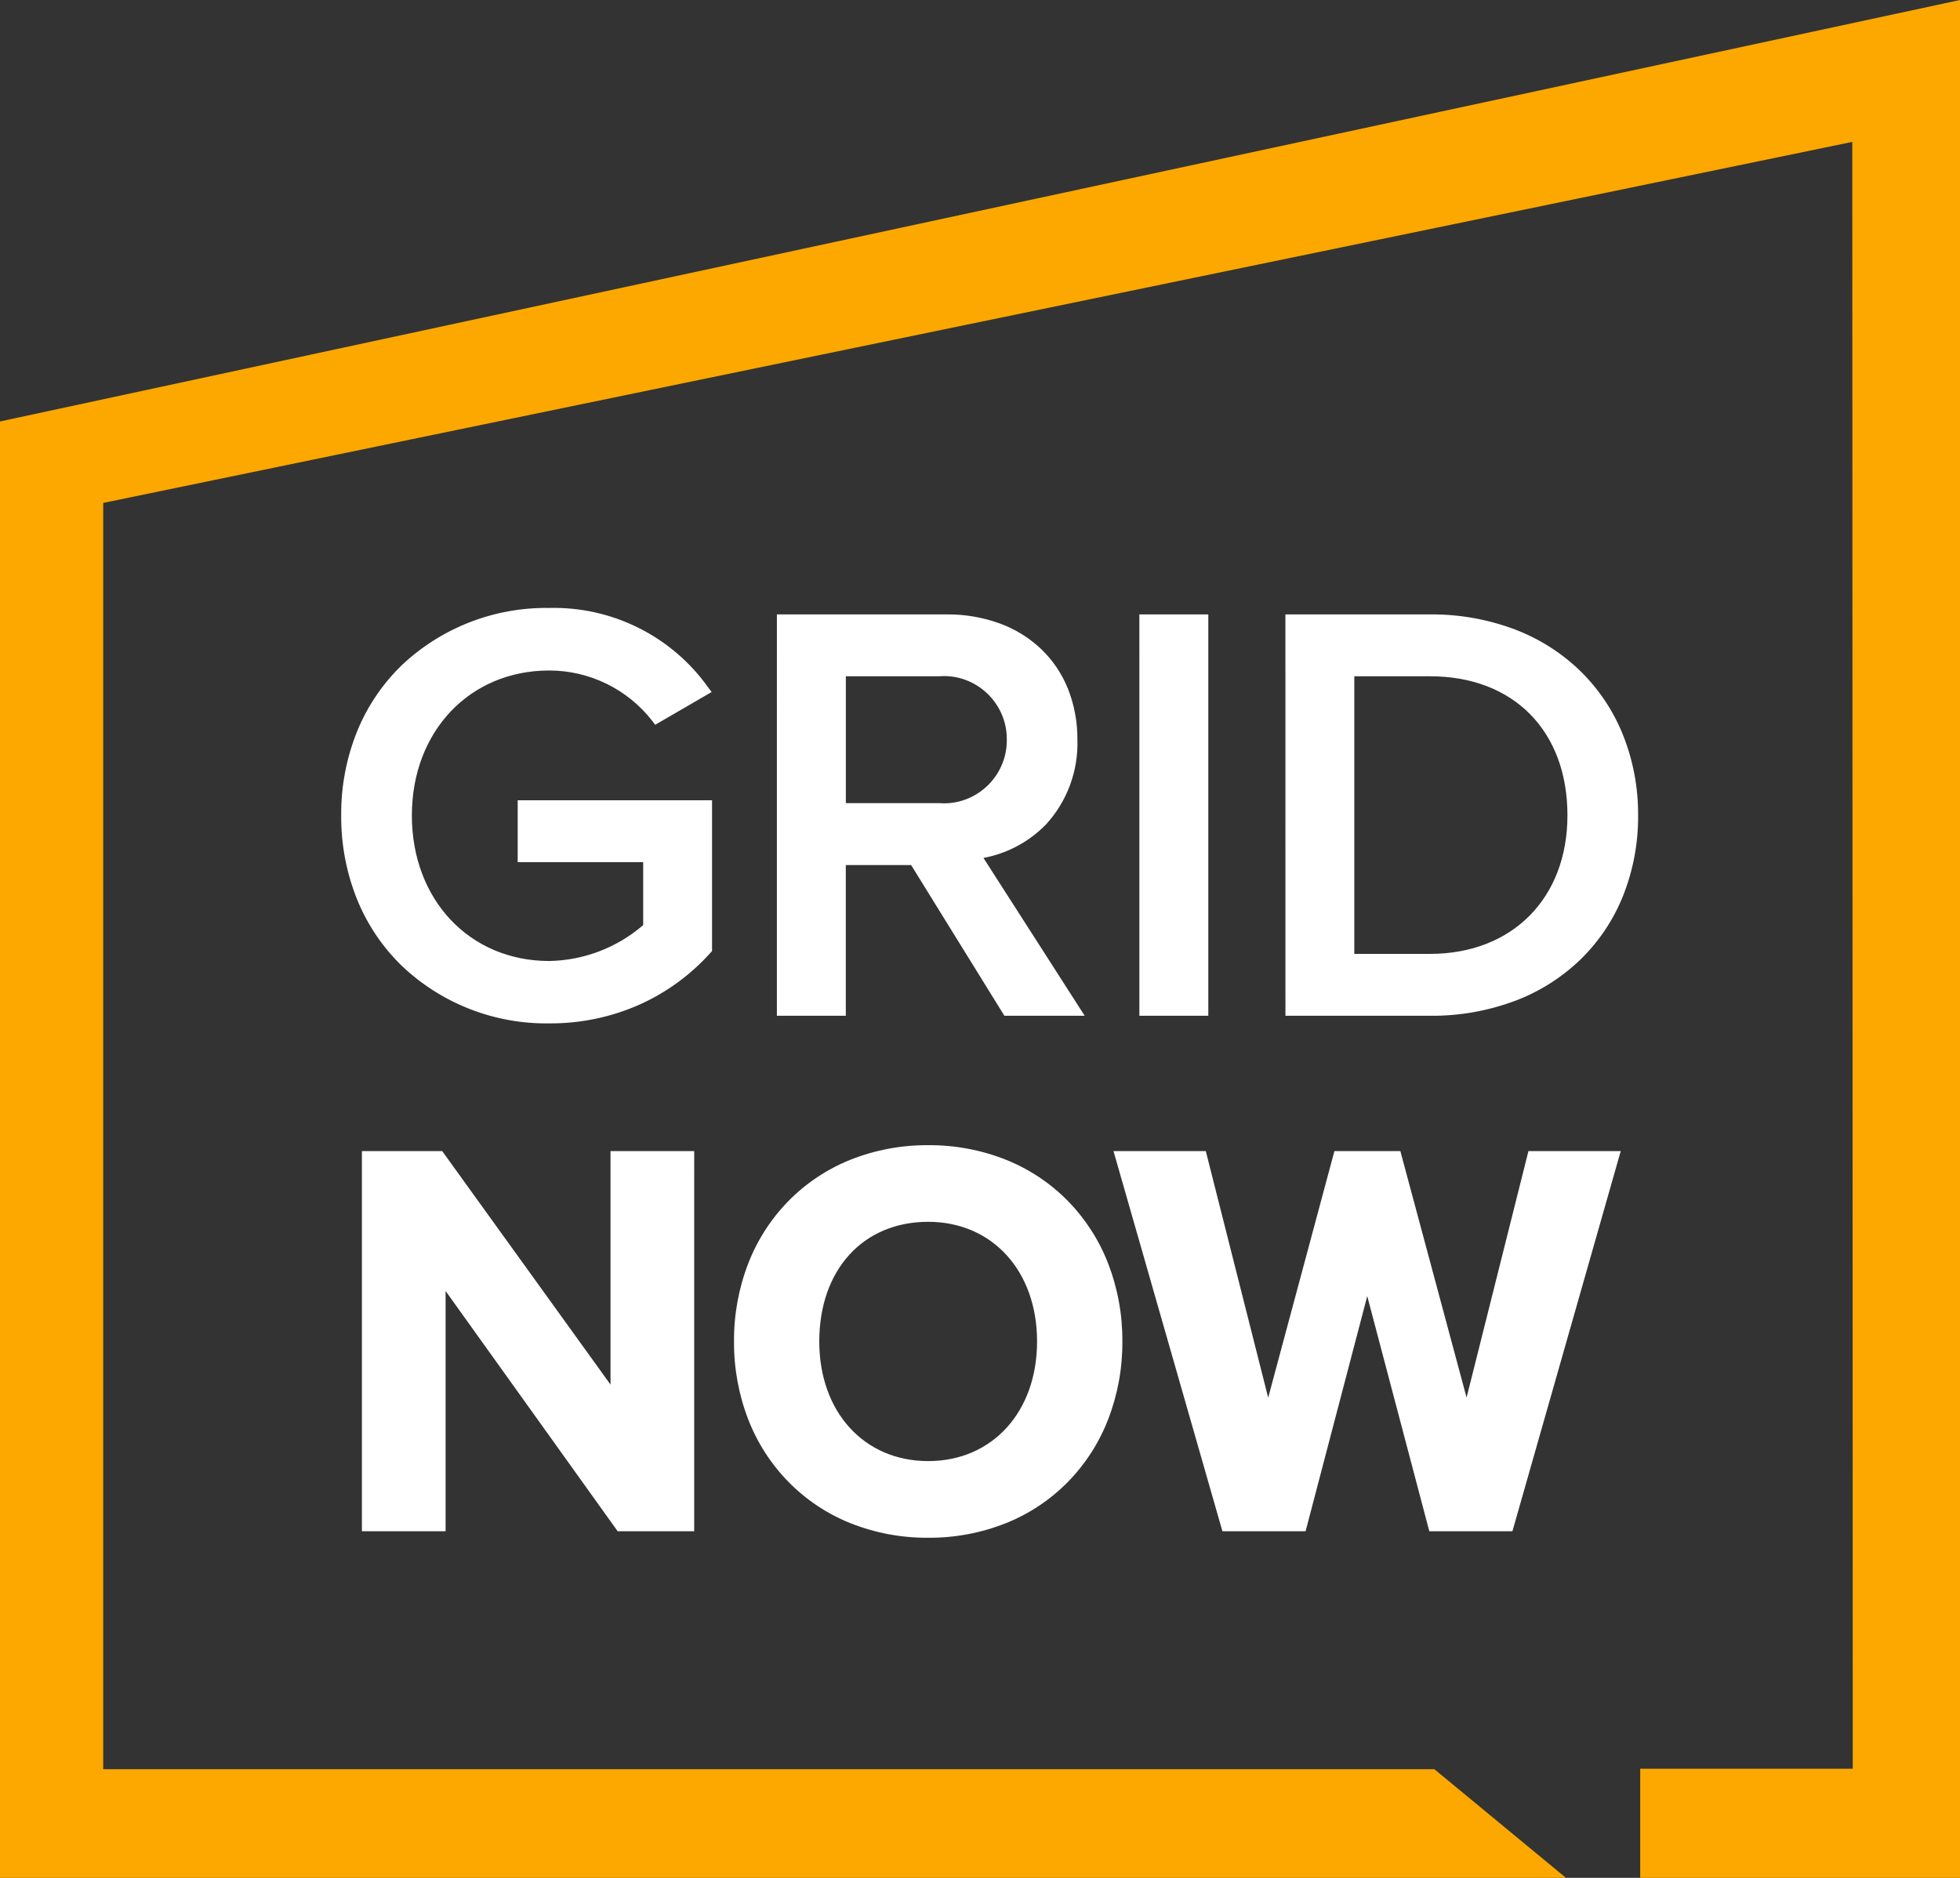
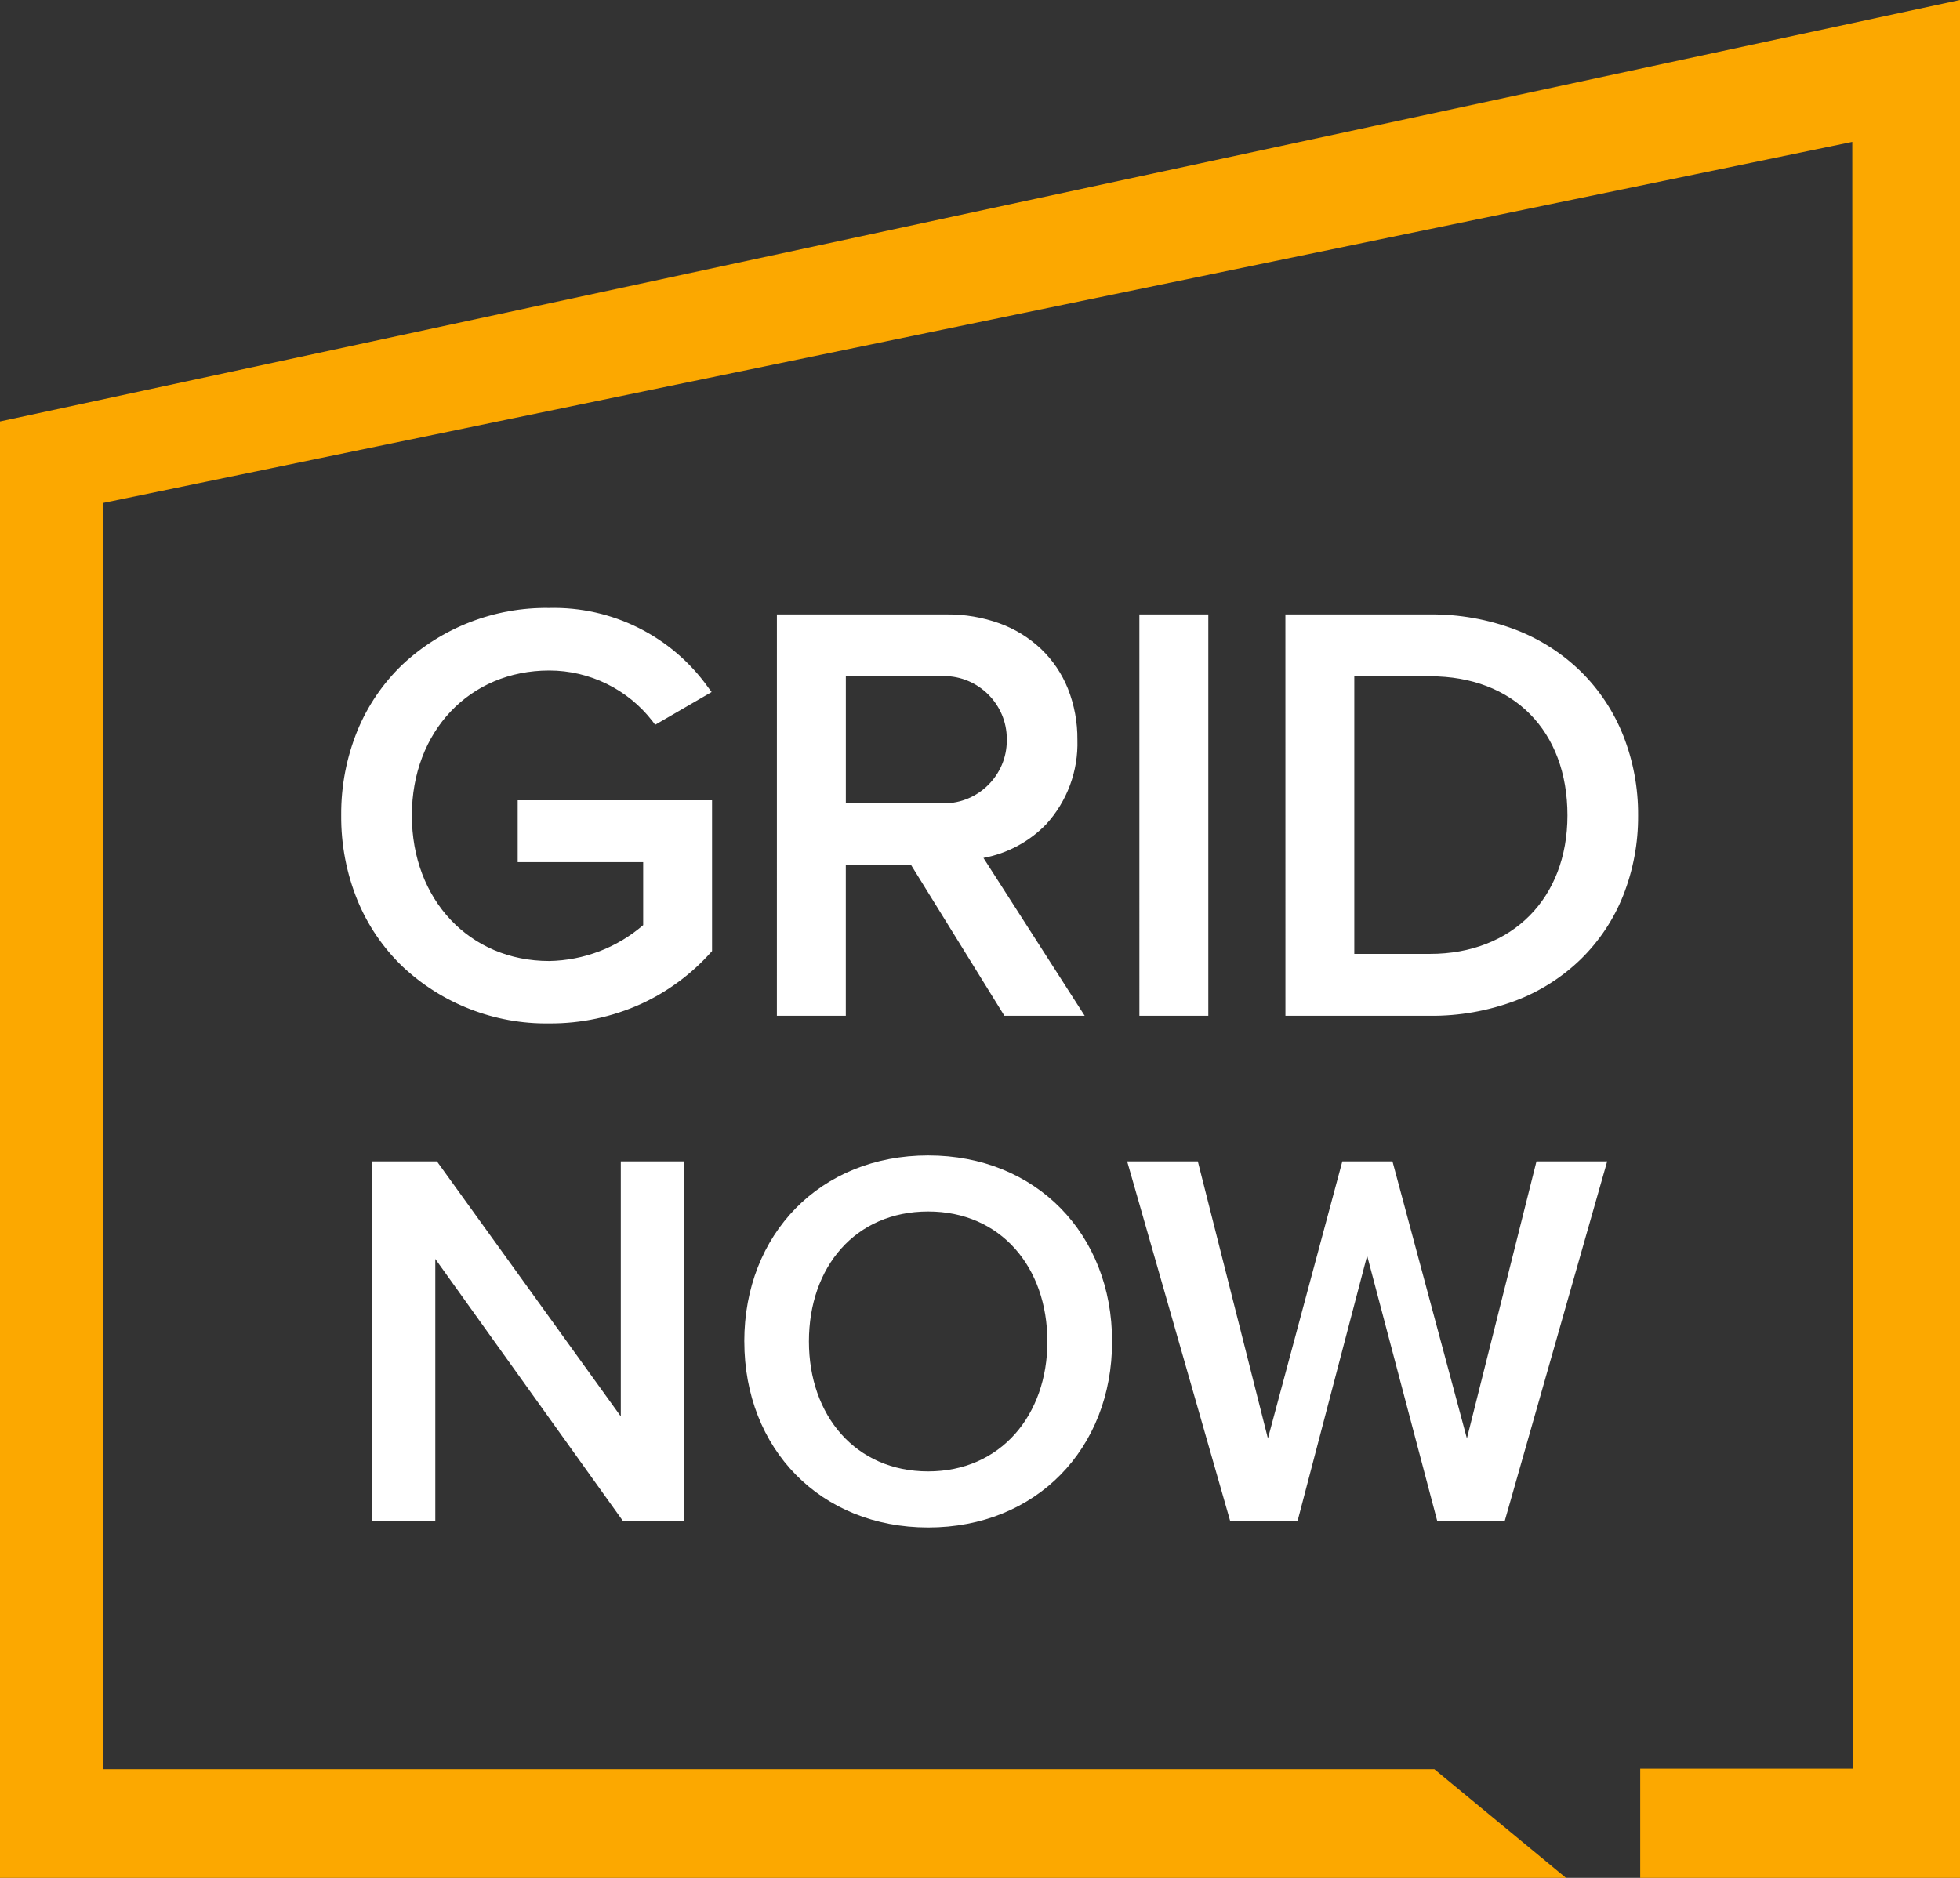
<svg xmlns="http://www.w3.org/2000/svg" width="100%" height="100%" viewBox="0 0 120 115" version="1.1" xml:space="preserve" style="fill-rule:evenodd;clip-rule:evenodd;stroke-linejoin:round;stroke-miterlimit:2;">
  <rect x="0" y="0" width="120" height="115" fill="#333333" stroke="none" />
  <g id="gridnow-logo-header">
    <g id="text-group">
      <path id="Path_3847" d="M41.871,93.144l0,-22.022l-3.863,0l0,15.617l-11.258,-15.617l-3.962,0l0,22.022l3.863,0l0,-16.046l11.489,16.046l3.731,0Zm3.7,-10.995c0,6.57 4.655,11.391 11.258,11.391c6.603,0 11.258,-4.82 11.258,-11.391c-0,-6.571 -4.656,-11.39 -11.259,-11.39c-6.603,0 -11.259,4.82 -11.259,11.391l0.002,-0.001Zm18.555,0c0,4.523 -2.872,7.957 -7.3,7.957c-4.457,0 -7.3,-3.434 -7.3,-7.957c0,-4.556 2.839,-7.957 7.3,-7.957c4.426,-0.003 7.298,3.397 7.298,7.958l0.002,-0.001Zm28,10.995l6.273,-22.022l-4.329,0l-4.259,16.967l-4.557,-16.967l-3.07,0l-4.556,16.967l-4.292,-16.967l-4.326,0l6.307,22.022l4.126,0l4.26,-16.244l4.292,16.244l4.131,0Z" style="fill:#fff;fill-rule:nonzero;" />
-       <path id="Path_3847_-_Outline" d="M56.827,94.171c-1.637,0.013 -3.261,-0.293 -4.782,-0.9c-1.417,-0.572 -2.701,-1.43 -3.772,-2.521c-1.07,-1.093 -1.907,-2.393 -2.46,-3.819c-0.589,-1.525 -0.885,-3.147 -0.874,-4.782c-0.011,-1.635 0.285,-3.257 0.874,-4.782c0.553,-1.426 1.39,-2.725 2.46,-3.818c1.071,-1.09 2.356,-1.947 3.773,-2.518c1.521,-0.607 3.145,-0.913 4.782,-0.9c1.637,-0.013 3.261,0.293 4.782,0.9c1.417,0.571 2.702,1.428 3.773,2.518c1.07,1.094 1.906,2.393 2.459,3.819c0.589,1.525 0.885,3.147 0.874,4.782c0.011,1.635 -0.285,3.257 -0.874,4.782c-0.553,1.426 -1.389,2.725 -2.459,3.819c-1.071,1.09 -2.356,1.947 -3.773,2.518c-1.521,0.608 -3.145,0.914 -4.783,0.902Zm0,-22.782c-0.098,-0.003 -0.195,-0.004 -0.293,-0.004c-5.674,-0 -10.344,4.669 -10.344,10.344c0,0.14 0.003,0.281 0.009,0.421c-0.006,0.14 -0.009,0.281 -0.009,0.421c0,5.675 4.67,10.344 10.344,10.344c0.098,0 0.195,-0.001 0.293,-0.004c0.098,0.003 0.196,0.004 0.294,0.004c5.674,0 10.344,-4.669 10.344,-10.344c-0,-0.14 -0.003,-0.281 -0.009,-0.421c0.006,-0.14 0.009,-0.281 0.009,-0.421c-0,-5.675 -4.67,-10.344 -10.344,-10.344c-0.098,-0 -0.196,0.001 -0.294,0.004Zm35.77,22.385l-5.088,0l-3.8,-14.4l-3.775,14.4l-5.092,0l-6.669,-23.282l5.651,0l3.82,15.1l4.055,-15.1l4.037,0l4.054,15.095l3.788,-15.095l5.651,0l-6.632,23.282Zm-4.117,-1.26l3.166,0l5.914,-20.762l-3,0l-4.729,18.847l-5.058,-18.847l-2.1,0l-5.064,18.838l-4.764,-18.838l-3,0l5.946,20.762l3.166,0l4.743,-18.089l4.78,18.089Zm-45.979,1.26l-4.684,0l-10.536,-14.715l0,14.715l-5.123,0l0,-23.282l4.915,0l10.306,14.3l0,-14.3l5.123,0l-0.001,23.282Zm-4.037,-1.26l2.777,0l0,-20.762l-2.6,0l0,16.938l-12.214,-16.938l-3.009,0l0,20.762l2.6,0l0,-17.378l12.446,17.378Zm18.363,-1.777c-1.125,0.01 -2.241,-0.214 -3.274,-0.66c-0.961,-0.422 -1.82,-1.047 -2.516,-1.833c-1.433,-1.701 -2.193,-3.87 -2.136,-6.094c-0.008,-1.148 0.177,-2.288 0.549,-3.374c0.344,-1.007 0.884,-1.935 1.588,-2.733c0.697,-0.784 1.556,-1.406 2.517,-1.825c1.034,-0.443 2.148,-0.666 3.273,-0.655c1.12,-0.01 2.23,0.213 3.259,0.655c0.961,0.419 1.82,1.042 2.518,1.824c1.441,1.702 2.207,3.877 2.15,6.107c0.054,2.225 -0.711,4.395 -2.149,6.094c-0.697,0.785 -1.556,1.41 -2.517,1.832c-1.029,0.446 -2.14,0.671 -3.262,0.662Zm0,-15.914c-3.987,0 -6.667,2.945 -6.667,7.327c0,4.314 2.741,7.327 6.667,7.327c3.926,0 6.667,-3.013 6.667,-7.327c0,-4.314 -2.741,-7.327 -6.667,-7.327Z" style="fill:#fff;fill-rule:nonzero;" />
      <path id="Path_3848" d="M21.203,49.934c-0.004,0.125 -0.006,0.25 -0.006,0.375c0,6.612 5.442,12.054 12.054,12.054c0.125,-0 0.25,-0.002 0.375,-0.006c3.679,0.049 7.204,-1.497 9.659,-4.237l0,-8.8l-11.275,0l0,3.16l7.683,0l0,4.309c-1.67,1.496 -3.826,2.338 -6.068,2.37c-4.991,0 -8.725,-3.878 -8.725,-9.228c0,-5.386 3.734,-9.192 8.725,-9.192c2.572,-0.004 5.004,1.195 6.568,3.237l2.908,-1.688c-2.17,-3.059 -5.73,-4.839 -9.479,-4.74c-0.134,-0.004 -0.267,-0.007 -0.401,-0.007c-6.596,0 -12.024,5.428 -12.024,12.024c0,0.123 0.002,0.246 0.006,0.369Zm44.63,11.956l-6.14,-9.587c3.511,-0.376 6.149,-3.474 5.96,-7c0,-4.416 -3.124,-7.361 -7.684,-7.361l-10.088,0l0,23.948l3.591,0l0,-9.228l4.488,0l5.708,9.228l4.165,0Zm-3.878,-16.588c0,0.023 0.001,0.046 0.001,0.07c-0,2.272 -1.87,4.142 -4.142,4.142c-0.104,-0 -0.208,-0.004 -0.311,-0.012l-6.032,0l0,-8.4l6.032,0c0.103,-0.008 0.207,-0.012 0.311,-0.012c2.272,0 4.142,1.87 4.142,4.142c-0,0.024 -0.001,0.047 -0.001,0.07Zm11.706,16.588l0,-23.949l-3.591,0l0,23.949l3.591,0Zm13.9,0c7.468,0 12.423,-5.027 12.423,-11.957c0,-6.894 -4.955,-11.993 -12.423,-11.993l-8.551,0l0,23.95l8.551,0Zm-4.955,-20.79l4.955,0c5.637,0 8.725,3.914 8.725,8.833c0,4.847 -3.2,8.8 -8.725,8.8l-4.96,0l0.005,-17.633Z" style="fill:#fff;fill-rule:nonzero;" />
      <path id="GRID" d="M33.626,37.231c3.847,-0.097 7.501,1.729 9.731,4.866l0.212,0.283l-3.457,2.006l-0.168,-0.225c-1.512,-1.954 -3.848,-3.1 -6.318,-3.1c-4.873,0 -8.41,3.733 -8.41,8.877c0,5.164 3.537,8.913 8.41,8.913c2.115,-0.037 4.152,-0.815 5.752,-2.198l0,-3.855l-7.683,0l0,-3.79l11.9,0l0,9.233l-0.081,0.09c-1.191,1.332 -2.644,2.404 -4.268,3.15c-1.765,0.798 -3.683,1.204 -5.62,1.191c-3.34,0.049 -6.571,-1.207 -9,-3.5c-1.18,-1.139 -2.112,-2.51 -2.737,-4.026c-0.674,-1.654 -1.014,-3.426 -1,-5.213c-0.015,-1.785 0.325,-3.555 1,-5.207c0.625,-1.513 1.557,-2.879 2.736,-4.014c2.434,-2.284 5.664,-3.533 9.001,-3.481Zm9.011,4.962c-2.129,-2.809 -5.488,-4.424 -9.011,-4.332c-0.14,-0.005 -0.28,-0.008 -0.42,-0.008c-6.416,0 -11.694,5.279 -11.694,11.694c-0,0.129 0.002,0.258 0.006,0.387c-0.005,0.135 -0.007,0.269 -0.007,0.404c0,6.424 5.287,11.711 11.711,11.711c0.135,-0 0.269,-0.002 0.404,-0.007c3.545,0.037 6.945,-1.434 9.344,-4.044l0,-8.36l-10.645,0l0,2.53l7.684,0l0,4.76l-0.1,0.093c-0.756,0.686 -1.62,1.242 -2.557,1.647c-1.172,0.526 -2.441,0.801 -3.726,0.808c-2.434,0.031 -4.776,-0.949 -6.462,-2.705c-1.706,-1.862 -2.629,-4.312 -2.578,-6.837c-0.009,-1.305 0.222,-2.6 0.682,-3.821c0.426,-1.121 1.072,-2.145 1.9,-3.012c1.694,-1.741 4.033,-2.708 6.461,-2.673c1.38,0.002 2.741,0.332 3.968,0.964c1.034,0.529 1.947,1.268 2.681,2.169l2.359,-1.368Zm4.928,-4.567l10.4,0c1.102,-0.01 2.196,0.176 3.233,0.549c0.944,0.342 1.807,0.874 2.536,1.563c0.716,0.684 1.278,1.514 1.647,2.433c0.395,0.997 0.592,2.06 0.582,3.132c0.06,1.913 -0.63,3.775 -1.923,5.186c-1.034,1.063 -2.372,1.779 -3.829,2.05l6.198,9.666l-4.916,0l-5.709,-9.228l-4,0l0,9.228l-4.22,0l0.001,-24.579Zm17.692,23.949l-6.1,-9.521l0.493,-0.064c3.356,-0.355 5.876,-3.32 5.686,-6.689c0,-4.214 -2.961,-7.046 -7.369,-7.046l-9.771,0l0,23.32l2.961,0l0,-9.228l4.979,0l5.708,9.228l3.413,0Zm4.5,-23.949l4.221,0l0,24.579l-4.22,0l-0.001,-24.579Zm3.591,0.63l-2.963,0l0,23.319l2.961,0l0.002,-23.319Zm5.35,-0.63l8.86,0c1.777,-0.016 3.542,0.298 5.205,0.926c1.505,0.573 2.876,1.45 4.028,2.576c1.123,1.109 2.004,2.439 2.587,3.906c0.616,1.56 0.926,3.223 0.914,4.9c0.013,1.68 -0.297,3.346 -0.914,4.909c-0.582,1.464 -1.465,2.79 -2.59,3.893c-1.153,1.119 -2.524,1.989 -4.028,2.555c-1.663,0.62 -3.425,0.931 -5.2,0.915l-8.86,0l-0.002,-24.58Zm8.858,23.949c7.129,0 12.108,-4.787 12.108,-11.642c0,-6.876 -4.979,-11.678 -12.108,-11.678l-8.23,0l0,23.32l8.23,0Zm-36.4,-20.79l6.347,0c1.253,-0.032 2.472,0.413 3.41,1.243c0.891,0.852 1.383,2.041 1.357,3.273c0.026,1.232 -0.466,2.421 -1.357,3.273c-0.938,0.83 -2.157,1.275 -3.41,1.243l-6.347,0l0,-9.032Zm6.347,8.4c0.098,0.007 0.195,0.011 0.293,0.011c2.109,0 3.844,-1.735 3.844,-3.844c0,-0.018 0,-0.035 0,-0.053c0,-0.018 0,-0.035 0,-0.053c0,-2.109 -1.735,-3.844 -3.844,-3.844c-0.098,-0 -0.195,0.004 -0.293,0.011l-5.717,0l0,7.772l5.717,0Zm24.783,-8.4l5.27,0c2.513,-0.102 4.954,0.872 6.707,2.676c0.774,0.842 1.367,1.834 1.744,2.914c0.399,1.144 0.598,2.349 0.589,3.561c0.052,2.364 -0.797,4.662 -2.374,6.425c-1.742,1.796 -4.166,2.771 -6.666,2.681l-5.27,0l0,-18.257Zm5.27,17.63c5.03,0 8.41,-3.409 8.41,-8.482c0,-5.174 -3.3,-8.518 -8.41,-8.518l-4.64,0l0,17l4.64,0Z" style="fill:#fff;fill-rule:nonzero;" />
    </g>
    <path id="yellow-frame" d="M0,115l0,-89.19l120,-25.81l0,115l-19.579,0l0,-6.684l13.013,0l-0.029,-99.626l-107.086,22.109l-0,77.548l81.5,0l8.057,6.652l-95.876,0.001Z" style="fill:#fca800;fill-rule:nonzero;" />
  </g>
</svg>